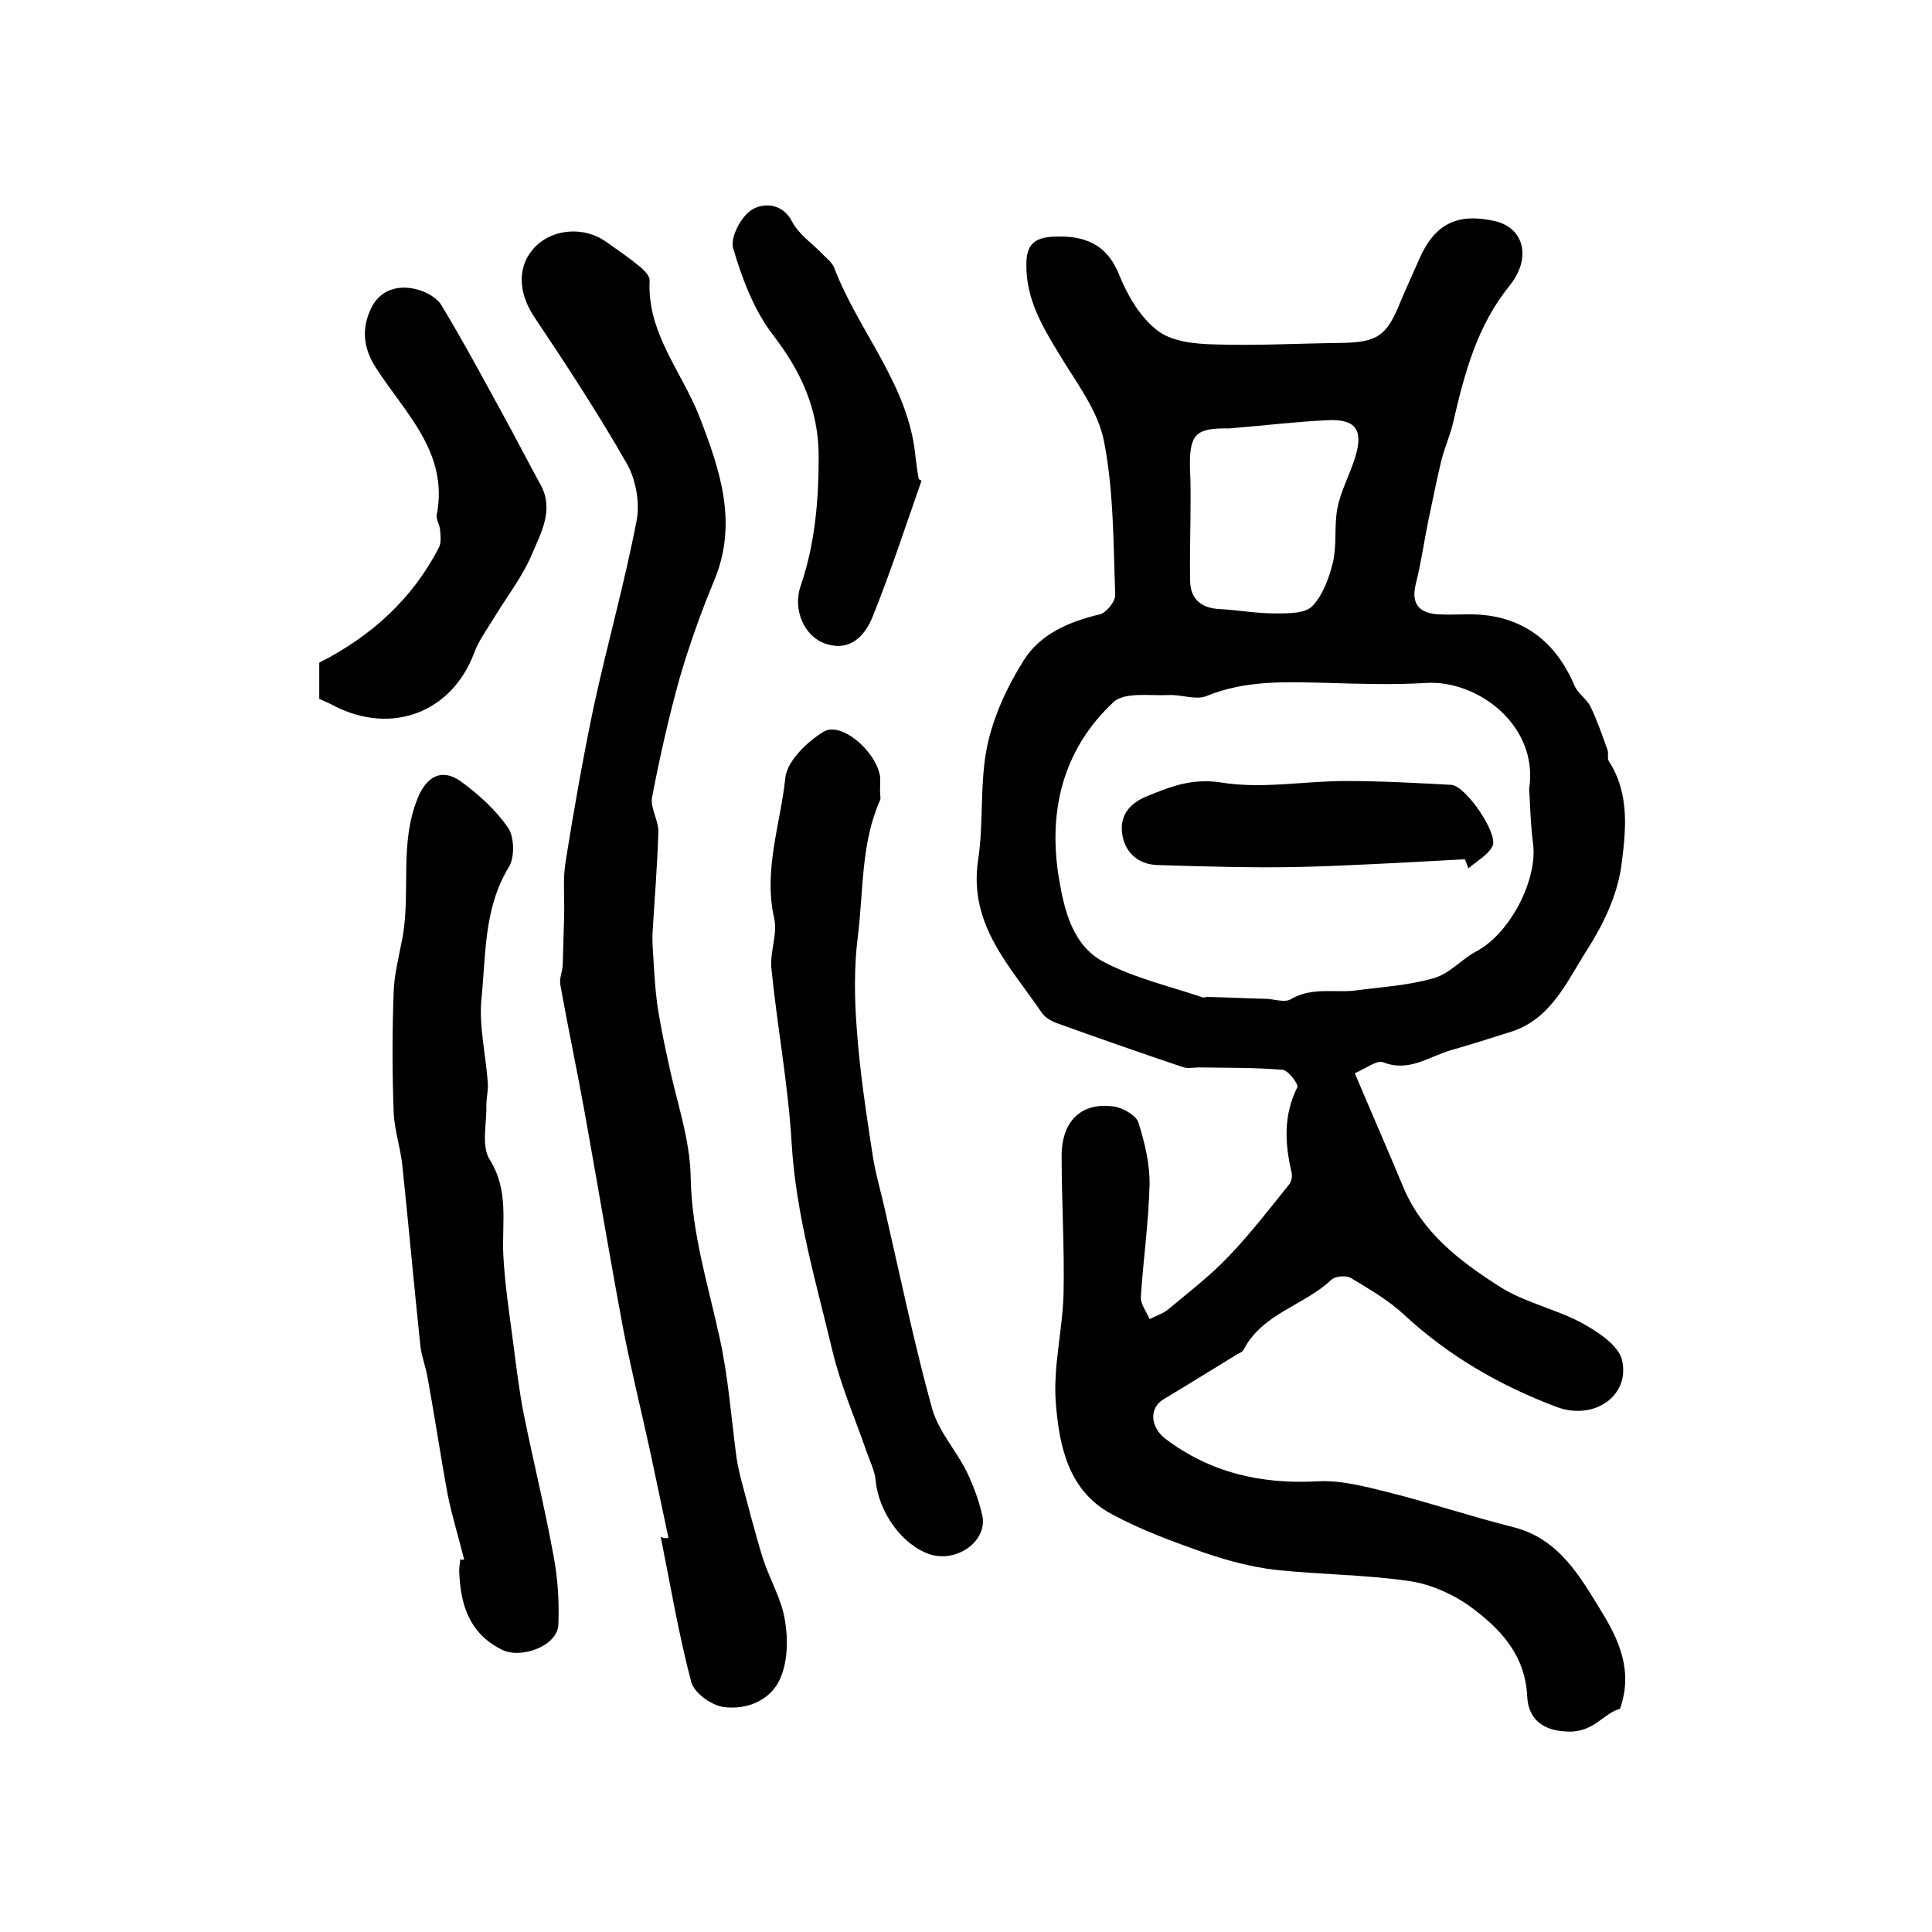
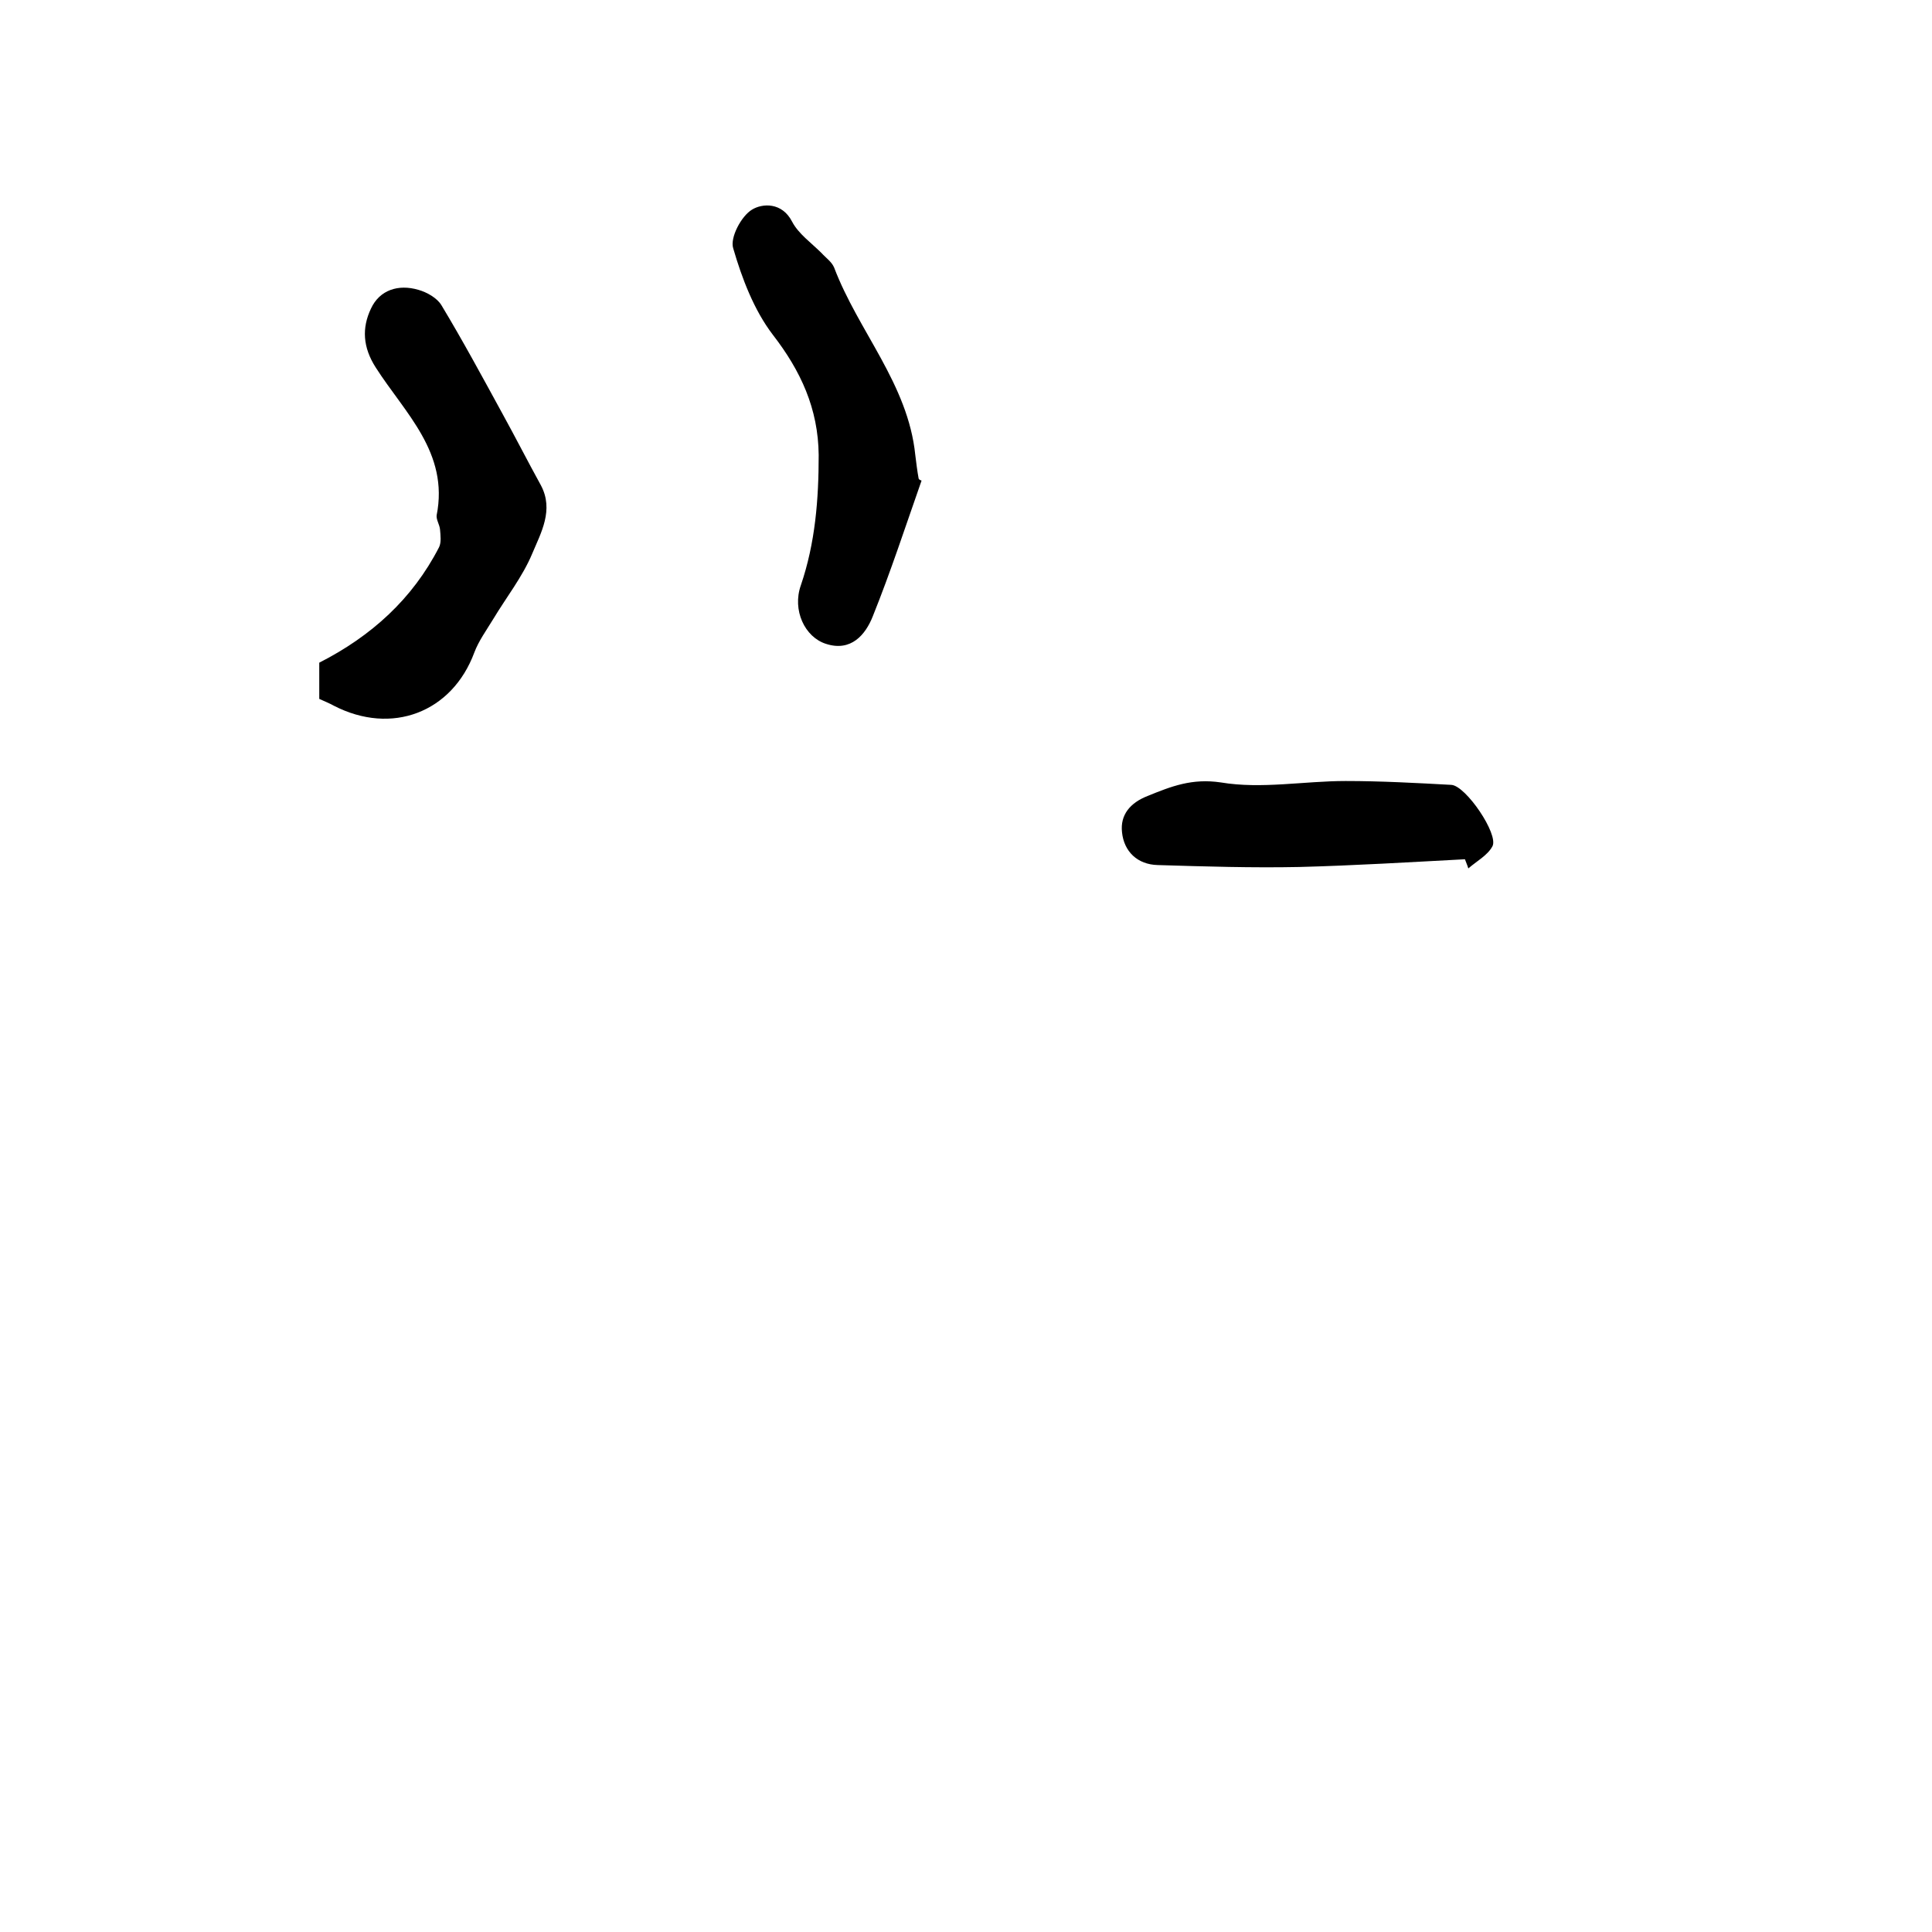
<svg xmlns="http://www.w3.org/2000/svg" version="1.1" id="图层_1" x="0px" y="0px" viewBox="0 0 400 400" style="enable-background:new 0 0 400 400;" xml:space="preserve">
  <style type="text/css">
	.st0{fill:#FFFFFF;}
</style>
  <g>
-     <path d="M280.5,222.2c3.5,8.3,6.8,15.8,10,23.5c3.9,9.4,11.6,15.3,19.7,20.5c5.2,3.4,11.6,4.7,17.1,7.6c3.3,1.8,7.7,4.6,8.5,7.7   c1.8,7.4-5.7,12.7-13.5,9.8c-11.7-4.4-22.3-10.5-31.6-19.1c-3.2-3-7.2-5.3-11-7.6c-1-0.6-3.3-0.4-4.1,0.4   c-5.6,5.3-14.2,6.9-18.1,14.4c-0.2,0.4-0.7,0.7-1.2,0.9c-5.1,3.1-10.2,6.3-15.4,9.4c-3.1,1.9-2.7,5.8,0.4,8.2   c9.3,7,19.7,9.4,31.3,8.8c4.8-0.3,9.8,1,14.6,2.2c8.8,2.2,17.4,5.1,26.2,7.3c9.4,2.4,13.8,10.3,18.2,17.5   c3.5,5.7,6.6,12.2,3.8,20.1c-3.3,0.8-5.4,4.9-10.7,4.7c-5.8-0.1-8.3-3.1-8.5-7.2c-0.4-8.7-5.6-14.1-11.7-18.6   c-3.7-2.7-8.5-4.8-13-5.4c-9.1-1.3-18.4-1.3-27.6-2.3c-4.9-0.6-9.8-1.9-14.5-3.5c-6.5-2.3-13.1-4.7-19.2-8   c-9-4.8-10.9-14.1-11.6-23c-0.6-7.5,1.4-15.1,1.6-22.7c0.2-9.5-0.4-19-0.4-28.5c0-7.2,4.1-11.2,10.9-10.2c1.8,0.3,4.5,1.8,5,3.3   c1.3,4.2,2.4,8.6,2.3,13c-0.2,7.7-1.3,15.4-1.8,23.1c-0.1,1.5,1.2,3.1,1.8,4.6c1.4-0.7,3-1.2,4.1-2.2c4.2-3.5,8.6-6.9,12.3-10.8   c4.5-4.7,8.5-9.9,12.6-15c0.4-0.6,0.6-1.6,0.4-2.4c-1.4-6-1.7-11.8,1.2-17.6c0.3-0.6-1.9-3.5-3-3.6c-5.7-0.5-11.5-0.4-17.3-0.5   c-1.2,0-2.4,0.3-3.5-0.1c-8.6-2.9-17.2-5.9-25.8-9c-1.2-0.4-2.6-1.2-3.3-2.2c-6.5-9.6-15.2-18.2-13.2-31.6c1.2-7.8,0.3-16,1.9-23.7   c1.3-6.1,4.1-12.2,7.5-17.6c3.4-5.5,9.4-8.1,15.8-9.6c1.3-0.3,3.2-2.6,3.2-4c-0.4-10.6-0.3-21.4-2.3-31.7c-1.2-6.4-5.7-12.2-9.2-18   c-3.6-5.9-7-11.6-6.9-18.8c0-4,1.6-5.5,5.6-5.7c6.5-0.3,11.1,1.5,13.7,8.1c1.7,4.2,4.3,8.6,7.8,11.3c2.9,2.3,7.7,2.8,11.6,2.9   c8.8,0.3,17.6-0.2,26.4-0.3c7.5-0.1,9.5-1.4,12.3-8.4c1.3-3.1,2.7-6.1,4-9.1c3.2-7.2,7.9-9.5,15.7-7.7c5.9,1.4,7.6,7.6,2.9,13.4   c-6.7,8.3-9.3,18.1-11.6,28.1c-0.6,2.7-1.8,5.3-2.5,8.1c-1,4.1-1.8,8.3-2.7,12.5c-0.9,4.4-1.5,8.8-2.6,13.1c-1,4.2,0.9,6,4.8,6.2   c1.8,0.1,3.7,0,5.5,0c10.7-0.3,18.4,4.8,22.6,14.8c0.7,1.6,2.5,2.7,3.3,4.3c1.4,2.9,2.4,5.9,3.5,8.9c0.3,0.7-0.1,1.8,0.3,2.4   c4.4,6.8,3.5,14.5,2.6,21.5c-0.8,6.2-3.8,12.4-7.2,17.7c-4.1,6.4-7.3,14.1-15.6,16.8c-4.1,1.3-8.2,2.6-12.4,3.8   c-4.6,1.3-8.8,4.7-14.2,2.5C285,219.5,282.8,221.2,280.5,222.2z M316.6,163.3c2-13.1-10.7-22.6-21.4-21.9c-6.6,0.4-13.3,0.2-19.9,0   c-8.6-0.2-17.2-0.7-25.5,2.7c-2.2,0.9-5.1-0.3-7.7-0.2c-4,0.2-9.3-0.7-11.6,1.5c-10.6,9.9-13.6,22.9-11.2,36.8   c1.1,6.5,2.9,13.7,9.3,17c6.3,3.3,13.6,5,20.4,7.3c0.3,0.1,0.7-0.1,1-0.1c4.1,0.1,8.2,0.3,12.3,0.4c1.6,0.1,3.7,0.8,4.9,0.1   c4.5-2.7,9.4-1.2,14-1.9c5.2-0.7,10.6-1,15.7-2.5c3.2-0.9,5.7-3.9,8.7-5.5c6.9-3.6,12.8-14.7,11.8-22.4   C316.9,170.8,316.8,166.8,316.6,163.3z M254.5,88.7c-7.1-0.1-8.4,1.1-8.1,9.1c0.1,1.8,0.1,3.7,0.1,5.5c0,5.7-0.2,11.3-0.1,17   c0.1,3.7,2.2,5.6,6.1,5.8c3.8,0.2,7.6,0.9,11.3,0.9c2.7,0,6.3,0.1,7.9-1.5c2.2-2.3,3.5-5.9,4.3-9.2c0.8-3.6,0.2-7.5,0.9-11.1   c0.7-3.6,2.6-7,3.7-10.6c1.7-5.6,0.1-7.9-5.8-7.6C268.3,87.3,261.9,88.1,254.5,88.7z" />
-     <path d="M138.4,318.4c-1.3-6.1-2.6-12.3-3.9-18.4c-1.8-8.2-3.8-16.3-5.4-24.5c-2.8-14.9-5.3-29.9-8-44.9   c-1.6-8.9-3.5-17.8-5.1-26.8c-0.2-1.2,0.4-2.6,0.5-3.9c0.1-3.4,0.2-6.8,0.3-10.2c0.1-3.8-0.3-7.6,0.3-11.3   c1.7-10.7,3.6-21.4,5.8-32c2.8-12.9,6.4-25.6,8.9-38.6c0.7-3.6-0.1-8.3-1.9-11.6c-6-10.5-12.6-20.6-19.3-30.6   c-3.4-5.1-3.6-10.7,0.3-14.6c3.7-3.7,10.1-4.1,14.5-1c2.4,1.7,4.9,3.4,7.2,5.3c0.8,0.7,1.9,1.8,1.9,2.7c-0.6,11,6.8,19.1,10.4,28.5   c4.2,10.9,7.9,21.8,3,33.6c-2.7,6.5-5.1,13.2-7.1,20c-2.3,8.2-4.2,16.6-5.8,25c-0.4,2.2,1.4,4.8,1.3,7.2c-0.2,7-0.8,14-1.2,20.9   c-0.1,2.4,0.2,4.9,0.3,7.3c0.2,3,0.4,5.9,0.9,8.9c0.6,3.6,1.3,7.1,2.1,10.6c1.6,7.9,4.5,15.8,4.6,23.8c0.2,11.5,3.6,22.2,6,33.2   c1.8,8.2,2.4,16.6,3.5,24.9c0.2,1.3,0.5,2.6,0.8,3.9c1.5,5.6,2.9,11.2,4.6,16.7c1.4,4.4,3.9,8.5,4.6,12.9c0.7,4,0.6,8.6-1,12.2   c-2,4.5-7,6.5-11.8,5.8c-2.5-0.4-6-2.9-6.6-5.2c-2.6-9.9-4.3-20-6.3-30C137.5,318.5,137.9,318.5,138.4,318.4z" />
-     <path d="M96.1,322.9c-1.1-4.5-2.5-8.9-3.4-13.4c-1.5-8.1-2.7-16.3-4.2-24.4c-0.4-2.3-1.3-4.5-1.5-6.8c-1.3-12.3-2.4-24.6-3.7-37   c-0.4-3.8-1.7-7.5-1.8-11.2c-0.3-8.2-0.3-16.4,0-24.6c0.1-3.7,1.1-7.5,1.8-11.2c1.8-9.6-0.7-19.6,3.2-29.1c1.8-4.4,4.9-6.2,8.8-3.5   c3.7,2.7,7.3,5.9,9.9,9.7c1.3,1.9,1.4,6.2,0.1,8.2c-5.1,8.4-4.7,17.9-5.6,27c-0.6,5.8,0.9,11.8,1.3,17.7c0.1,1.5-0.3,3-0.3,4.4   c0.1,3.9-1.1,8.6,0.7,11.4c4,6.4,2.5,13,2.8,19.6c0.3,6.2,1.3,12.5,2.1,18.7c0.6,4.7,1.2,9.5,2.1,14.2c2,9.9,4.4,19.6,6.2,29.5   c0.9,4.7,1.2,9.6,1,14.3c-0.2,4.4-7.8,7.2-11.8,5.1c-6.5-3.3-8.4-9-8.7-15.7c-0.1-1,0.1-2,0.2-3C95.5,323,95.8,322.9,96.1,322.9z" />
-     <path d="M182.2,163.7c0,1,0.2,1.6,0,2c-4,9-3.4,18.8-4.6,28.2c-0.8,6.4-0.7,12.9-0.2,19.3c0.6,8.5,1.9,17,3.2,25.5   c0.6,4.2,1.9,8.4,2.8,12.6c3.1,13.5,5.9,27,9.6,40.4c1.3,4.6,4.9,8.5,7.1,12.9c1.4,2.9,2.6,6.1,3.3,9.3c1,5.2-5.3,9.7-10.9,7.9   c-5.7-1.9-10.6-8.7-11.2-15.3c-0.2-2-1.2-4-1.9-6c-2.4-6.9-5.3-13.6-7-20.6c-3.4-14.3-7.6-28.3-8.5-43.2c-0.7-12.1-3-24.2-4.2-36.3   c-0.3-3.4,1.3-7,0.6-10.2c-2.3-10,1.3-19.6,2.3-29.2c0.4-3.5,4.5-7.4,7.9-9.5c3.6-2.2,10.8,3.9,11.7,9.2   C182.3,161.8,182.2,163,182.2,163.7z" />
    <path d="M66.1,144.7c0-2.6,0-5.1,0-7.5c10.8-5.5,19.3-13.2,24.8-23.9c0.5-1,0.3-2.5,0.2-3.7c-0.1-1-0.8-2-0.7-2.9   c2.6-13-6.6-21.2-12.6-30.6c-2.7-4.2-2.9-8.2-1-12.2c1.8-3.9,5.7-5.1,9.8-3.9c1.8,0.5,3.9,1.7,4.8,3.2c4.4,7.3,8.5,14.9,12.6,22.4   c2.7,4.9,5.3,10,8,14.9c2.7,5.1,0,9.8-1.8,14.1c-2,4.8-5.4,9.1-8.1,13.6c-1.4,2.3-3,4.5-3.9,6.9c-4.6,12.4-17.1,17.2-29.1,11   C68.2,145.6,67.2,145.2,66.1,144.7z" />
    <path d="M190.8,99.5c-3.3,9.4-6.4,18.9-10.1,28.1c-1.5,3.8-4.5,7.4-9.7,5.7c-4.4-1.4-7-7-5.2-12.1c3-8.8,3.7-17.8,3.7-27   c-0.1-9.6-3.7-17.4-9.5-24.9c-3.9-5.1-6.4-11.7-8.2-17.9c-0.7-2.2,1.7-6.7,3.9-8c2.1-1.3,6.2-1.6,8.3,2.5c1.3,2.5,4,4.4,6.1,6.5   c0.9,1,2.1,1.8,2.6,3c5,13.2,15.3,24.1,16.8,38.8c0.2,1.6,0.4,3.3,0.7,4.9C190.3,99.3,190.5,99.4,190.8,99.5z" />
    <path d="M303.3,177.9c-11.4,0.6-22.8,1.3-34.3,1.6c-9.7,0.2-19.5-0.1-29.3-0.4c-4.2-0.1-7-2.8-7.4-6.8c-0.4-3.6,1.7-6.1,5.3-7.5   c4.9-2,9.2-3.7,15.2-2.8c8.4,1.4,17.2-0.3,25.8-0.3c7.3,0,14.6,0.4,21.9,0.8c3,0.2,9.8,10.2,8.5,12.7c-1,1.9-3.3,3.1-5,4.6   C303.8,179.1,303.5,178.5,303.3,177.9z" />
  </g>
</svg>